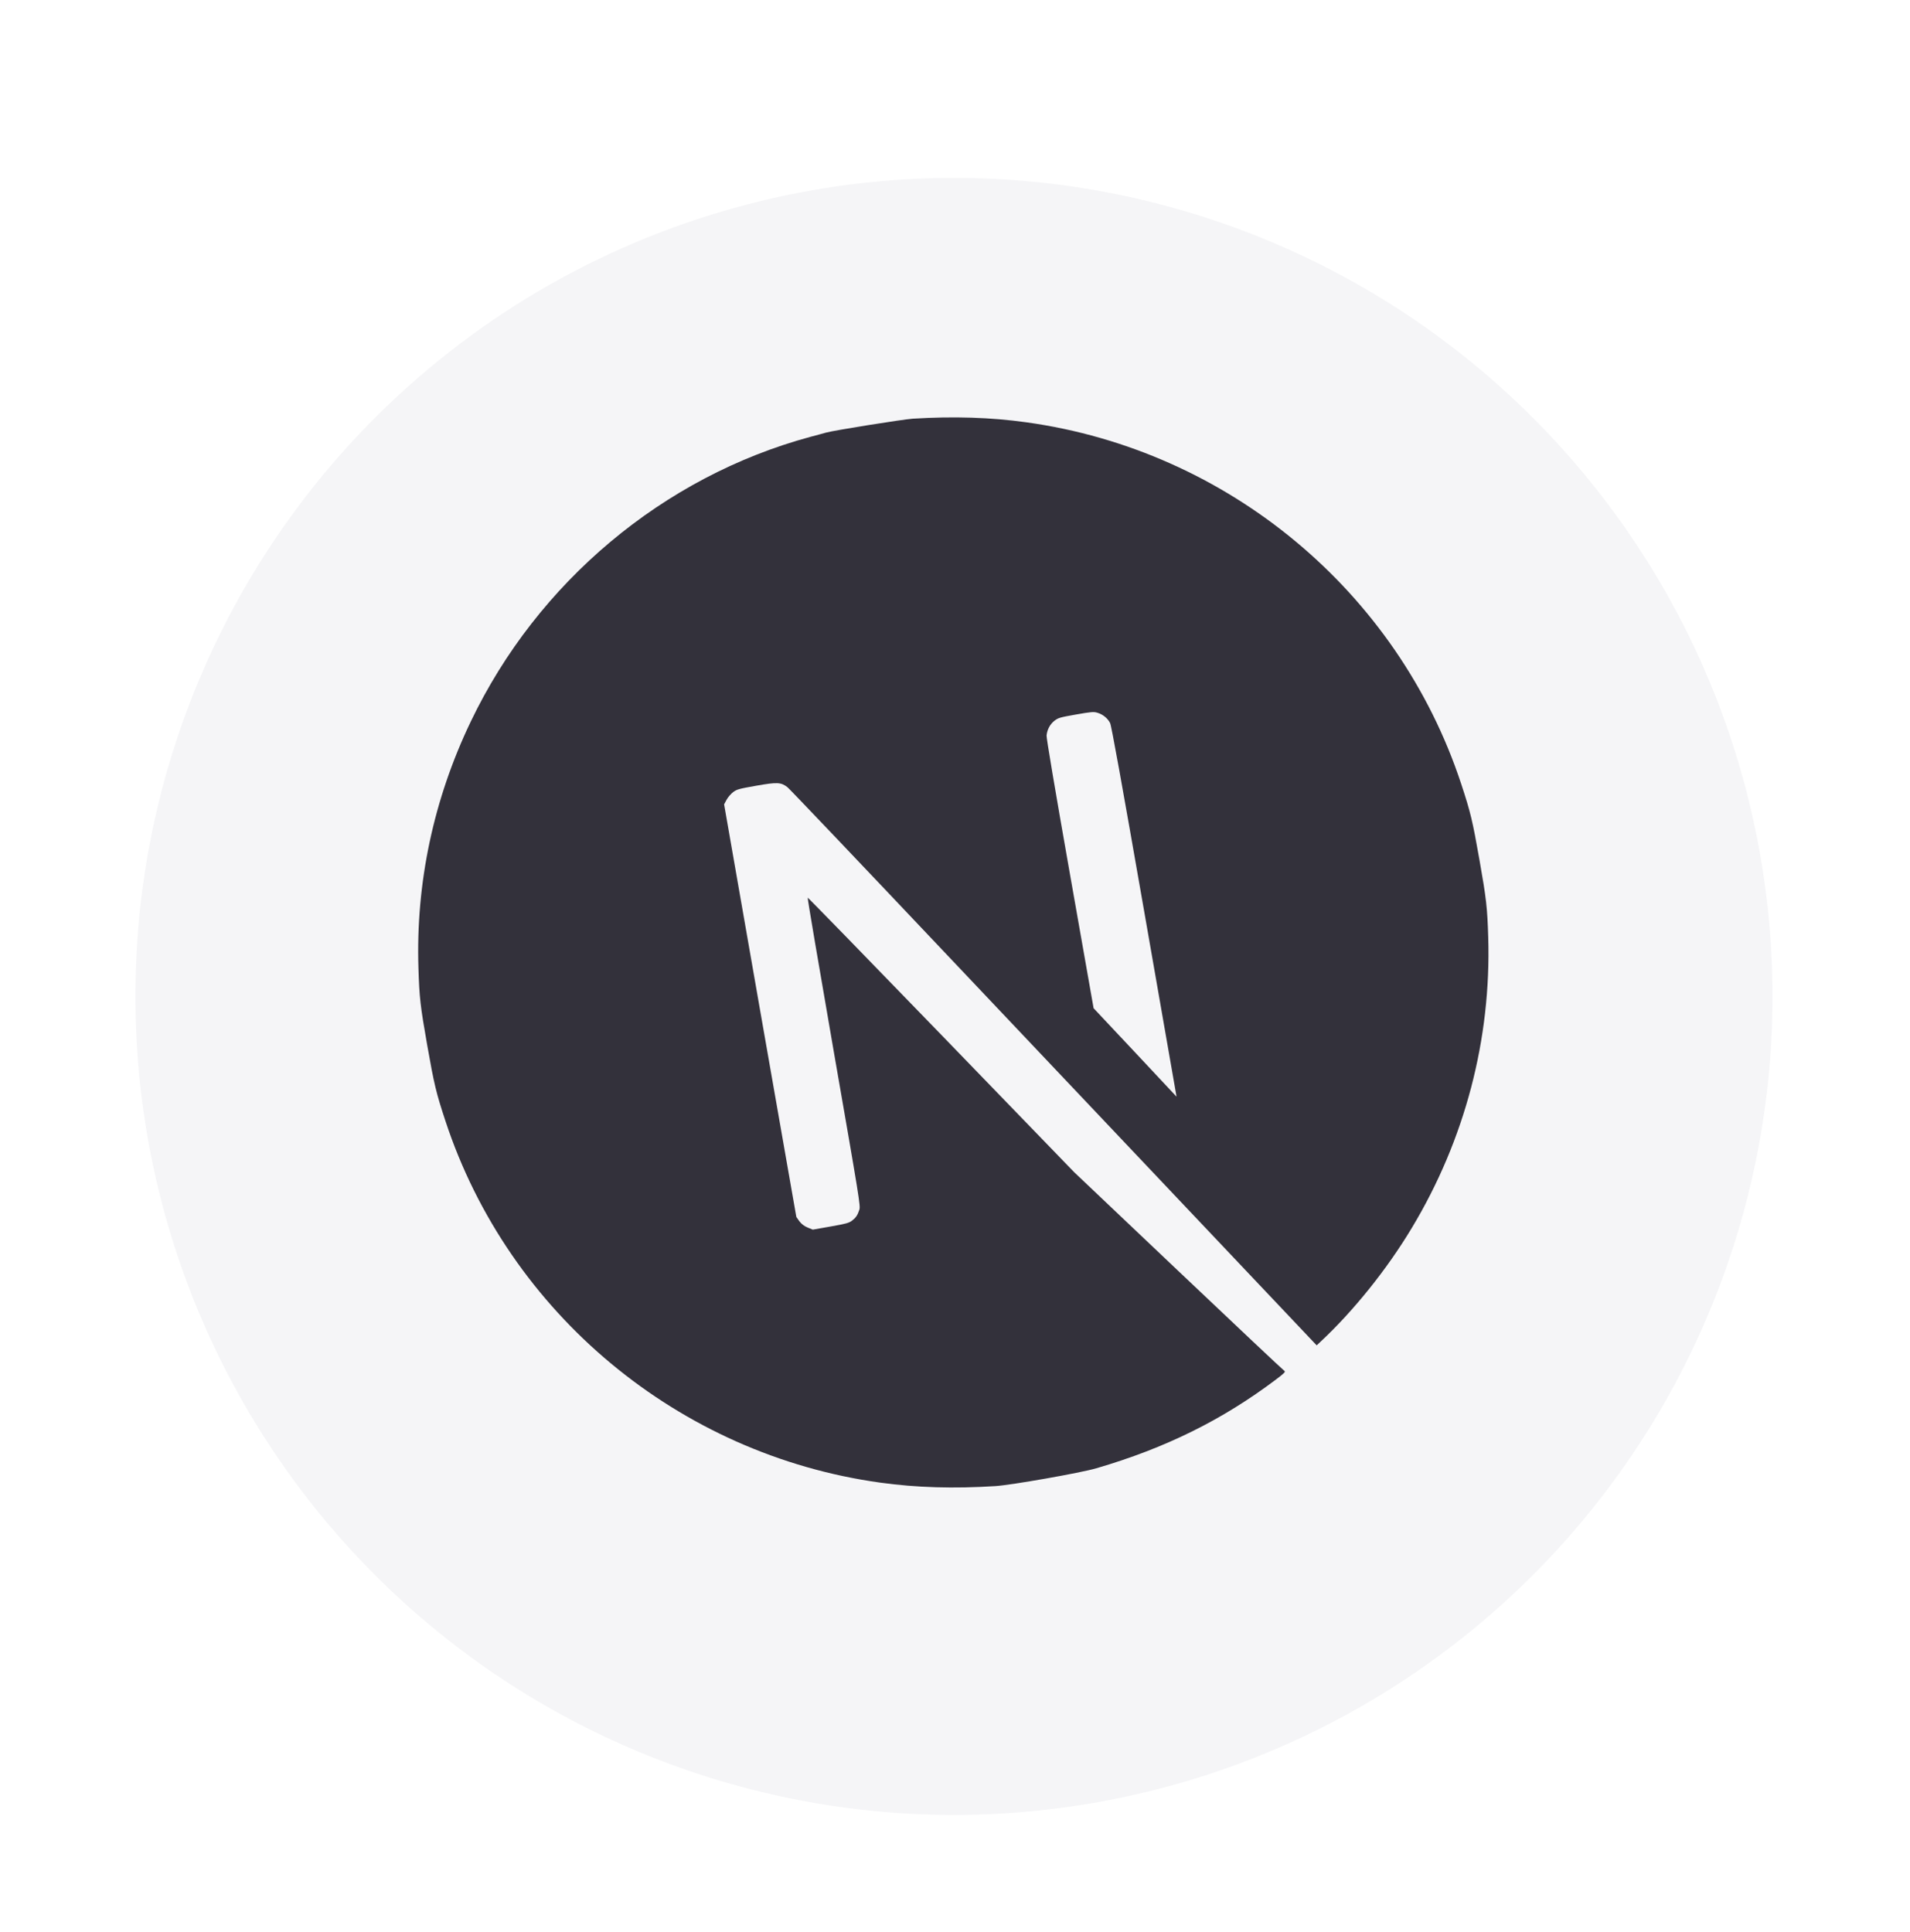
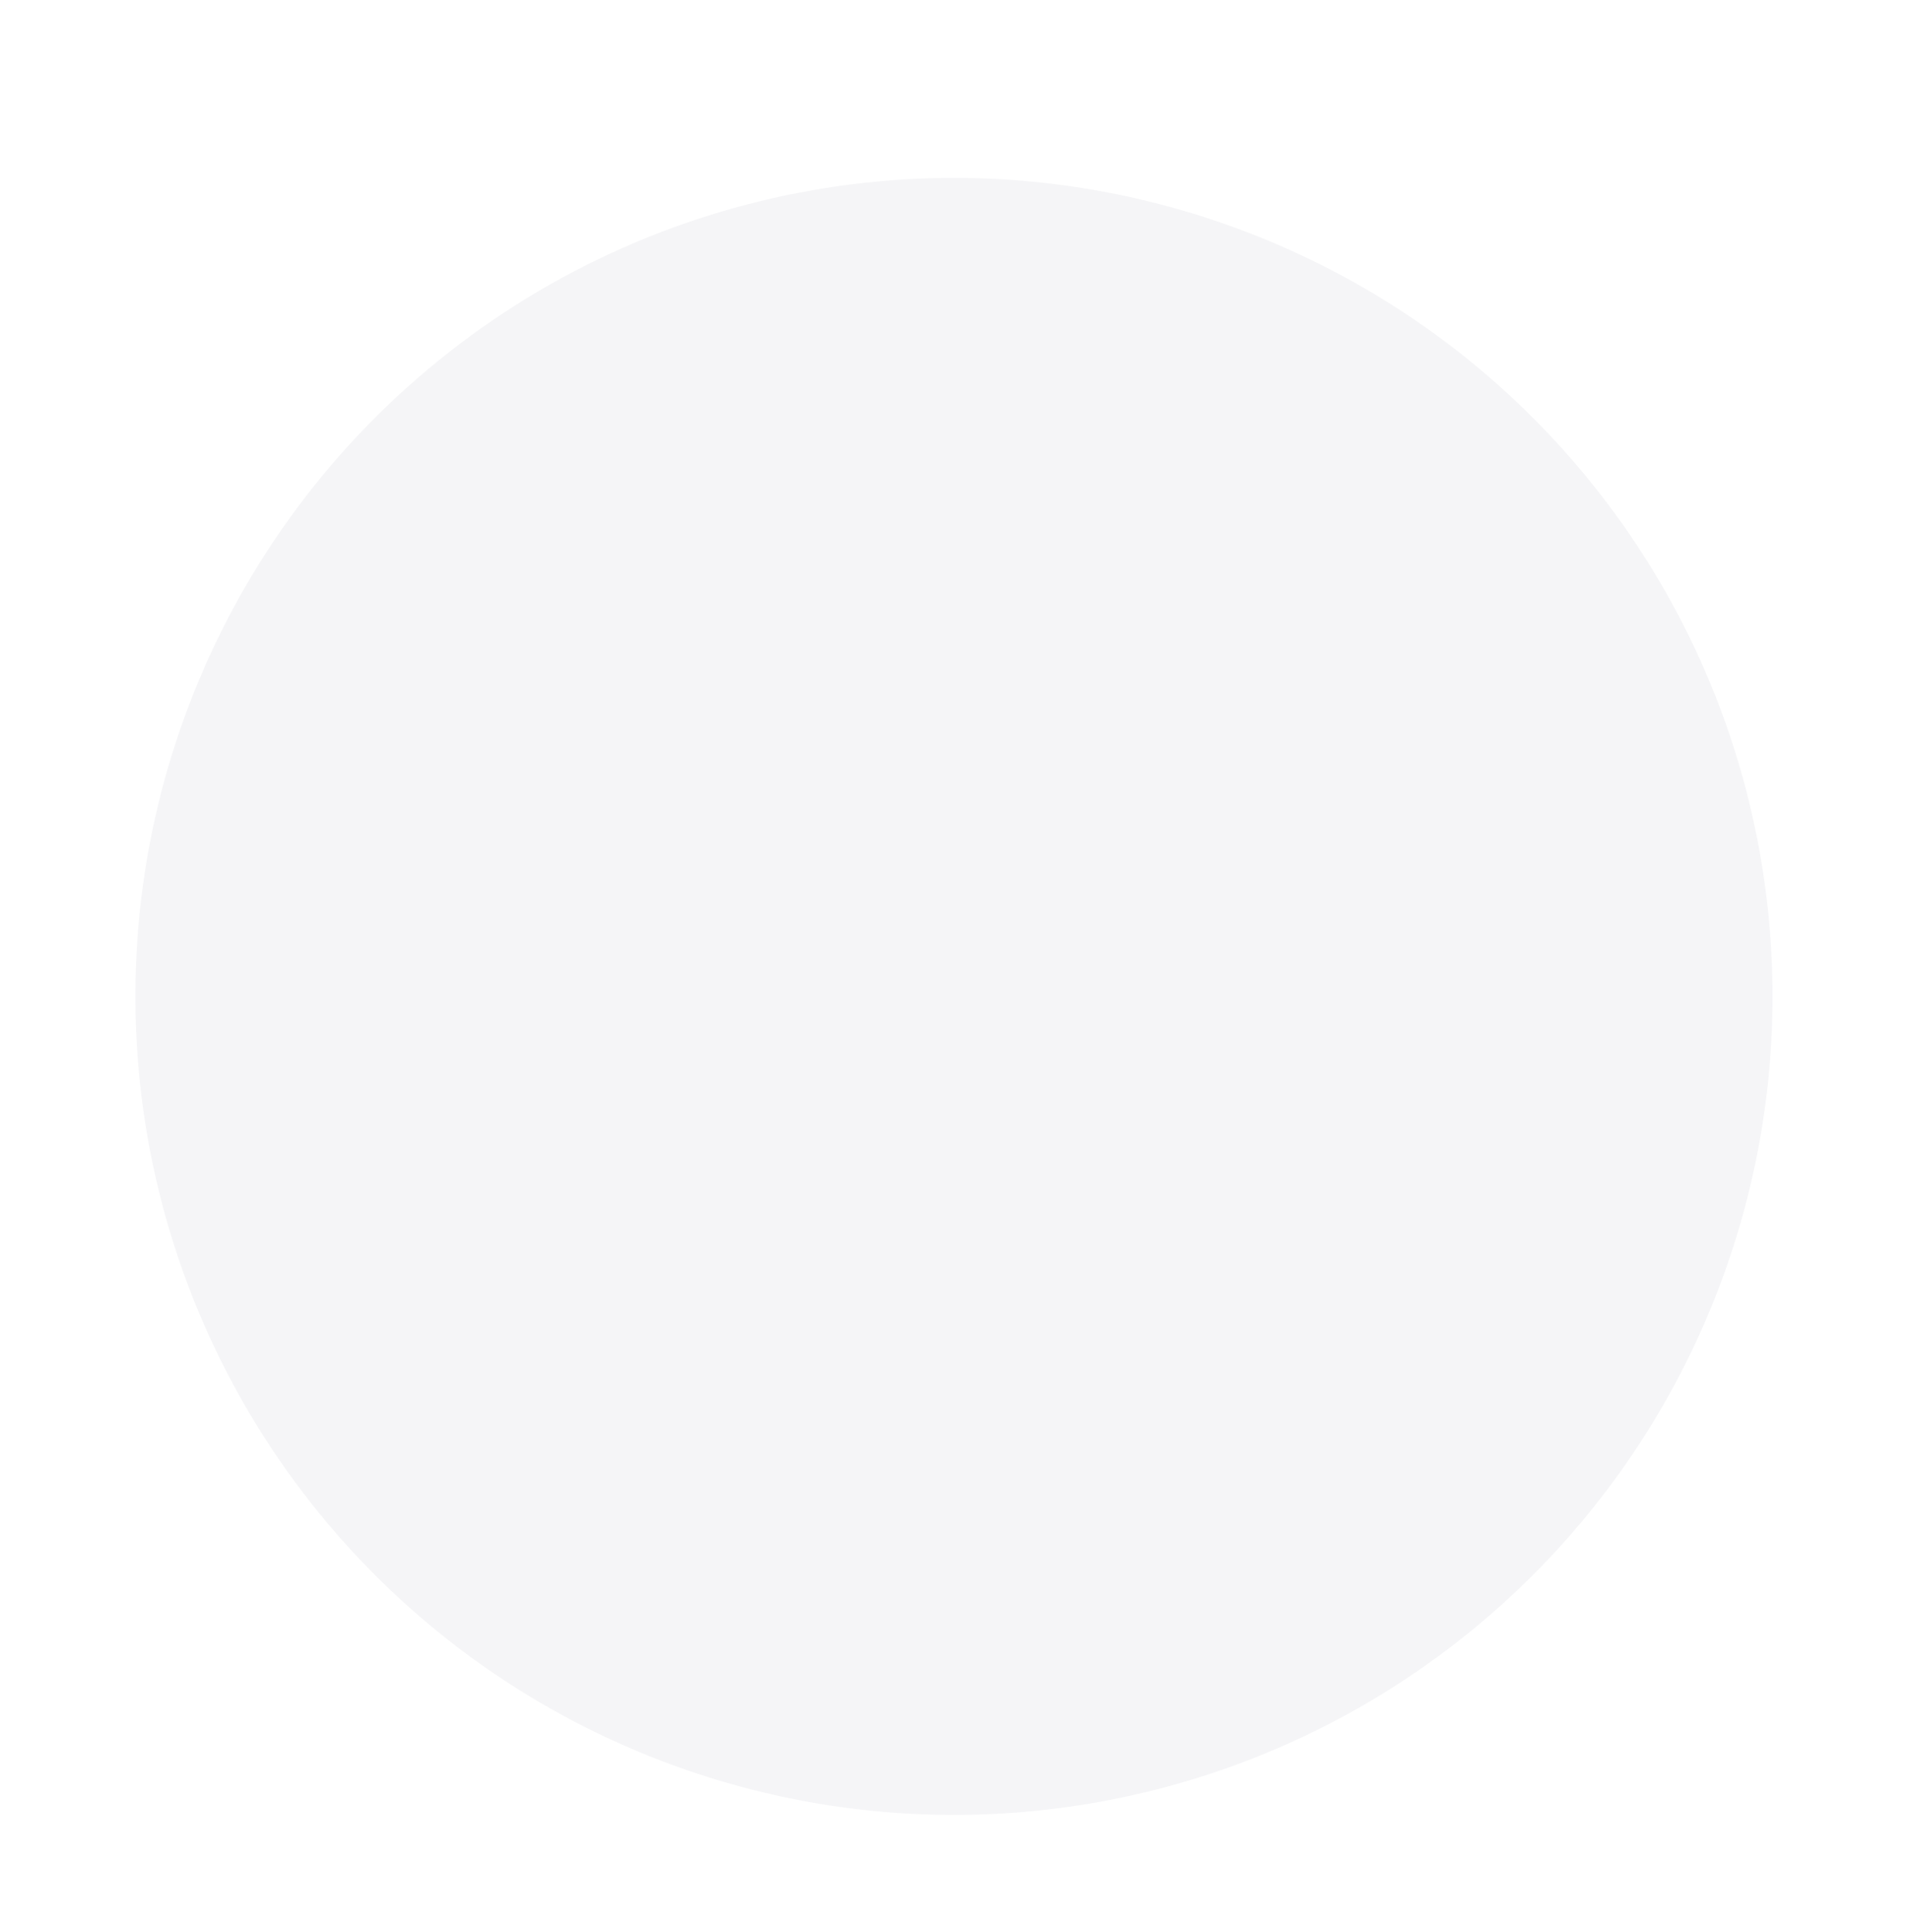
<svg xmlns="http://www.w3.org/2000/svg" width="175" height="177" viewBox="0 0 175 177" fill="none">
  <g filter="url(#filter0_d_17_48)">
    <circle cx="87.404" cy="87.302" r="75" transform="rotate(-10 87.404 87.302)" fill="#F5F5F7" />
  </g>
-   <path d="M75.691 39.638C75.487 39.693 74.839 39.876 74.254 40.027C60.779 43.676 49.255 53.326 43.134 66.115C39.724 73.226 38.094 80.899 38.338 88.678C38.419 91.394 38.51 92.184 39.143 95.775C39.776 99.366 39.961 100.14 40.814 102.72C46.626 120.361 62.191 133.3 80.656 135.855C83.963 136.311 87.383 136.418 91.207 136.171C92.696 136.074 99.01 134.96 100.442 134.542C106.79 132.685 111.992 130.115 116.915 126.4C117.67 125.83 117.81 125.689 117.68 125.614C117.595 125.571 113.225 121.454 107.974 116.472L98.429 107.418L86.248 94.825C79.547 87.902 74.041 82.246 74.004 82.253C73.964 82.25 75.047 88.609 76.395 96.368C78.761 109.953 78.849 110.501 78.735 110.851C78.572 111.356 78.416 111.578 78.057 111.855C77.782 112.059 77.523 112.134 76.1 112.385L74.47 112.672L73.988 112.476C73.674 112.346 73.425 112.147 73.236 111.899L72.963 111.51L69.65 92.611L66.345 73.702L66.572 73.283C66.688 73.058 66.964 72.747 67.168 72.585C67.522 72.328 67.669 72.283 69.299 71.995C71.222 71.656 71.555 71.675 72.151 72.134C72.319 72.26 78.939 79.216 86.87 87.603C94.8 95.989 105.642 107.438 110.967 113.058L120.639 123.276L120.981 122.953C124.01 120.126 127.07 116.321 129.354 112.518C134.216 104.44 136.64 95.209 136.355 85.873C136.274 83.157 136.183 82.366 135.55 78.776C134.917 75.185 134.732 74.411 133.879 71.831C128.067 54.19 112.502 41.251 94.036 38.696C90.778 38.241 87.378 38.131 83.629 38.364C82.708 38.43 76.46 39.425 75.691 39.638ZM100.567 65.316C101.059 65.463 101.503 65.831 101.714 66.26C101.833 66.492 102.776 71.728 104.839 83.54L107.799 100.489L104.004 96.436L100.199 92.384L98.027 80.067C96.623 72.104 95.872 67.621 95.89 67.394C95.948 66.84 96.204 66.367 96.614 66.042C96.965 65.776 97.103 65.732 98.583 65.472C99.977 65.226 100.226 65.201 100.567 65.316Z" fill="#33313B" />
  <defs>
    <filter id="filter0_d_17_48" x="2.392" y="6.289" width="170.025" height="170.025" filterUnits="userSpaceOnUse" color-interpolation-filters="sRGB">
      <feFlood flood-opacity="0" result="BackgroundImageFix" />
      <feColorMatrix in="SourceAlpha" type="matrix" values="0 0 0 0 0 0 0 0 0 0 0 0 0 0 0 0 0 0 127 0" result="hardAlpha" />
      <feOffset dy="4" />
      <feGaussianBlur stdDeviation="5" />
      <feComposite in2="hardAlpha" operator="out" />
      <feColorMatrix type="matrix" values="0 0 0 0 0 0 0 0 0 0 0 0 0 0 0 0 0 0 0.25 0" />
      <feBlend mode="normal" in2="BackgroundImageFix" result="effect1_dropShadow_17_48" />
      <feBlend mode="normal" in="SourceGraphic" in2="effect1_dropShadow_17_48" result="shape" />
    </filter>
  </defs>
</svg>